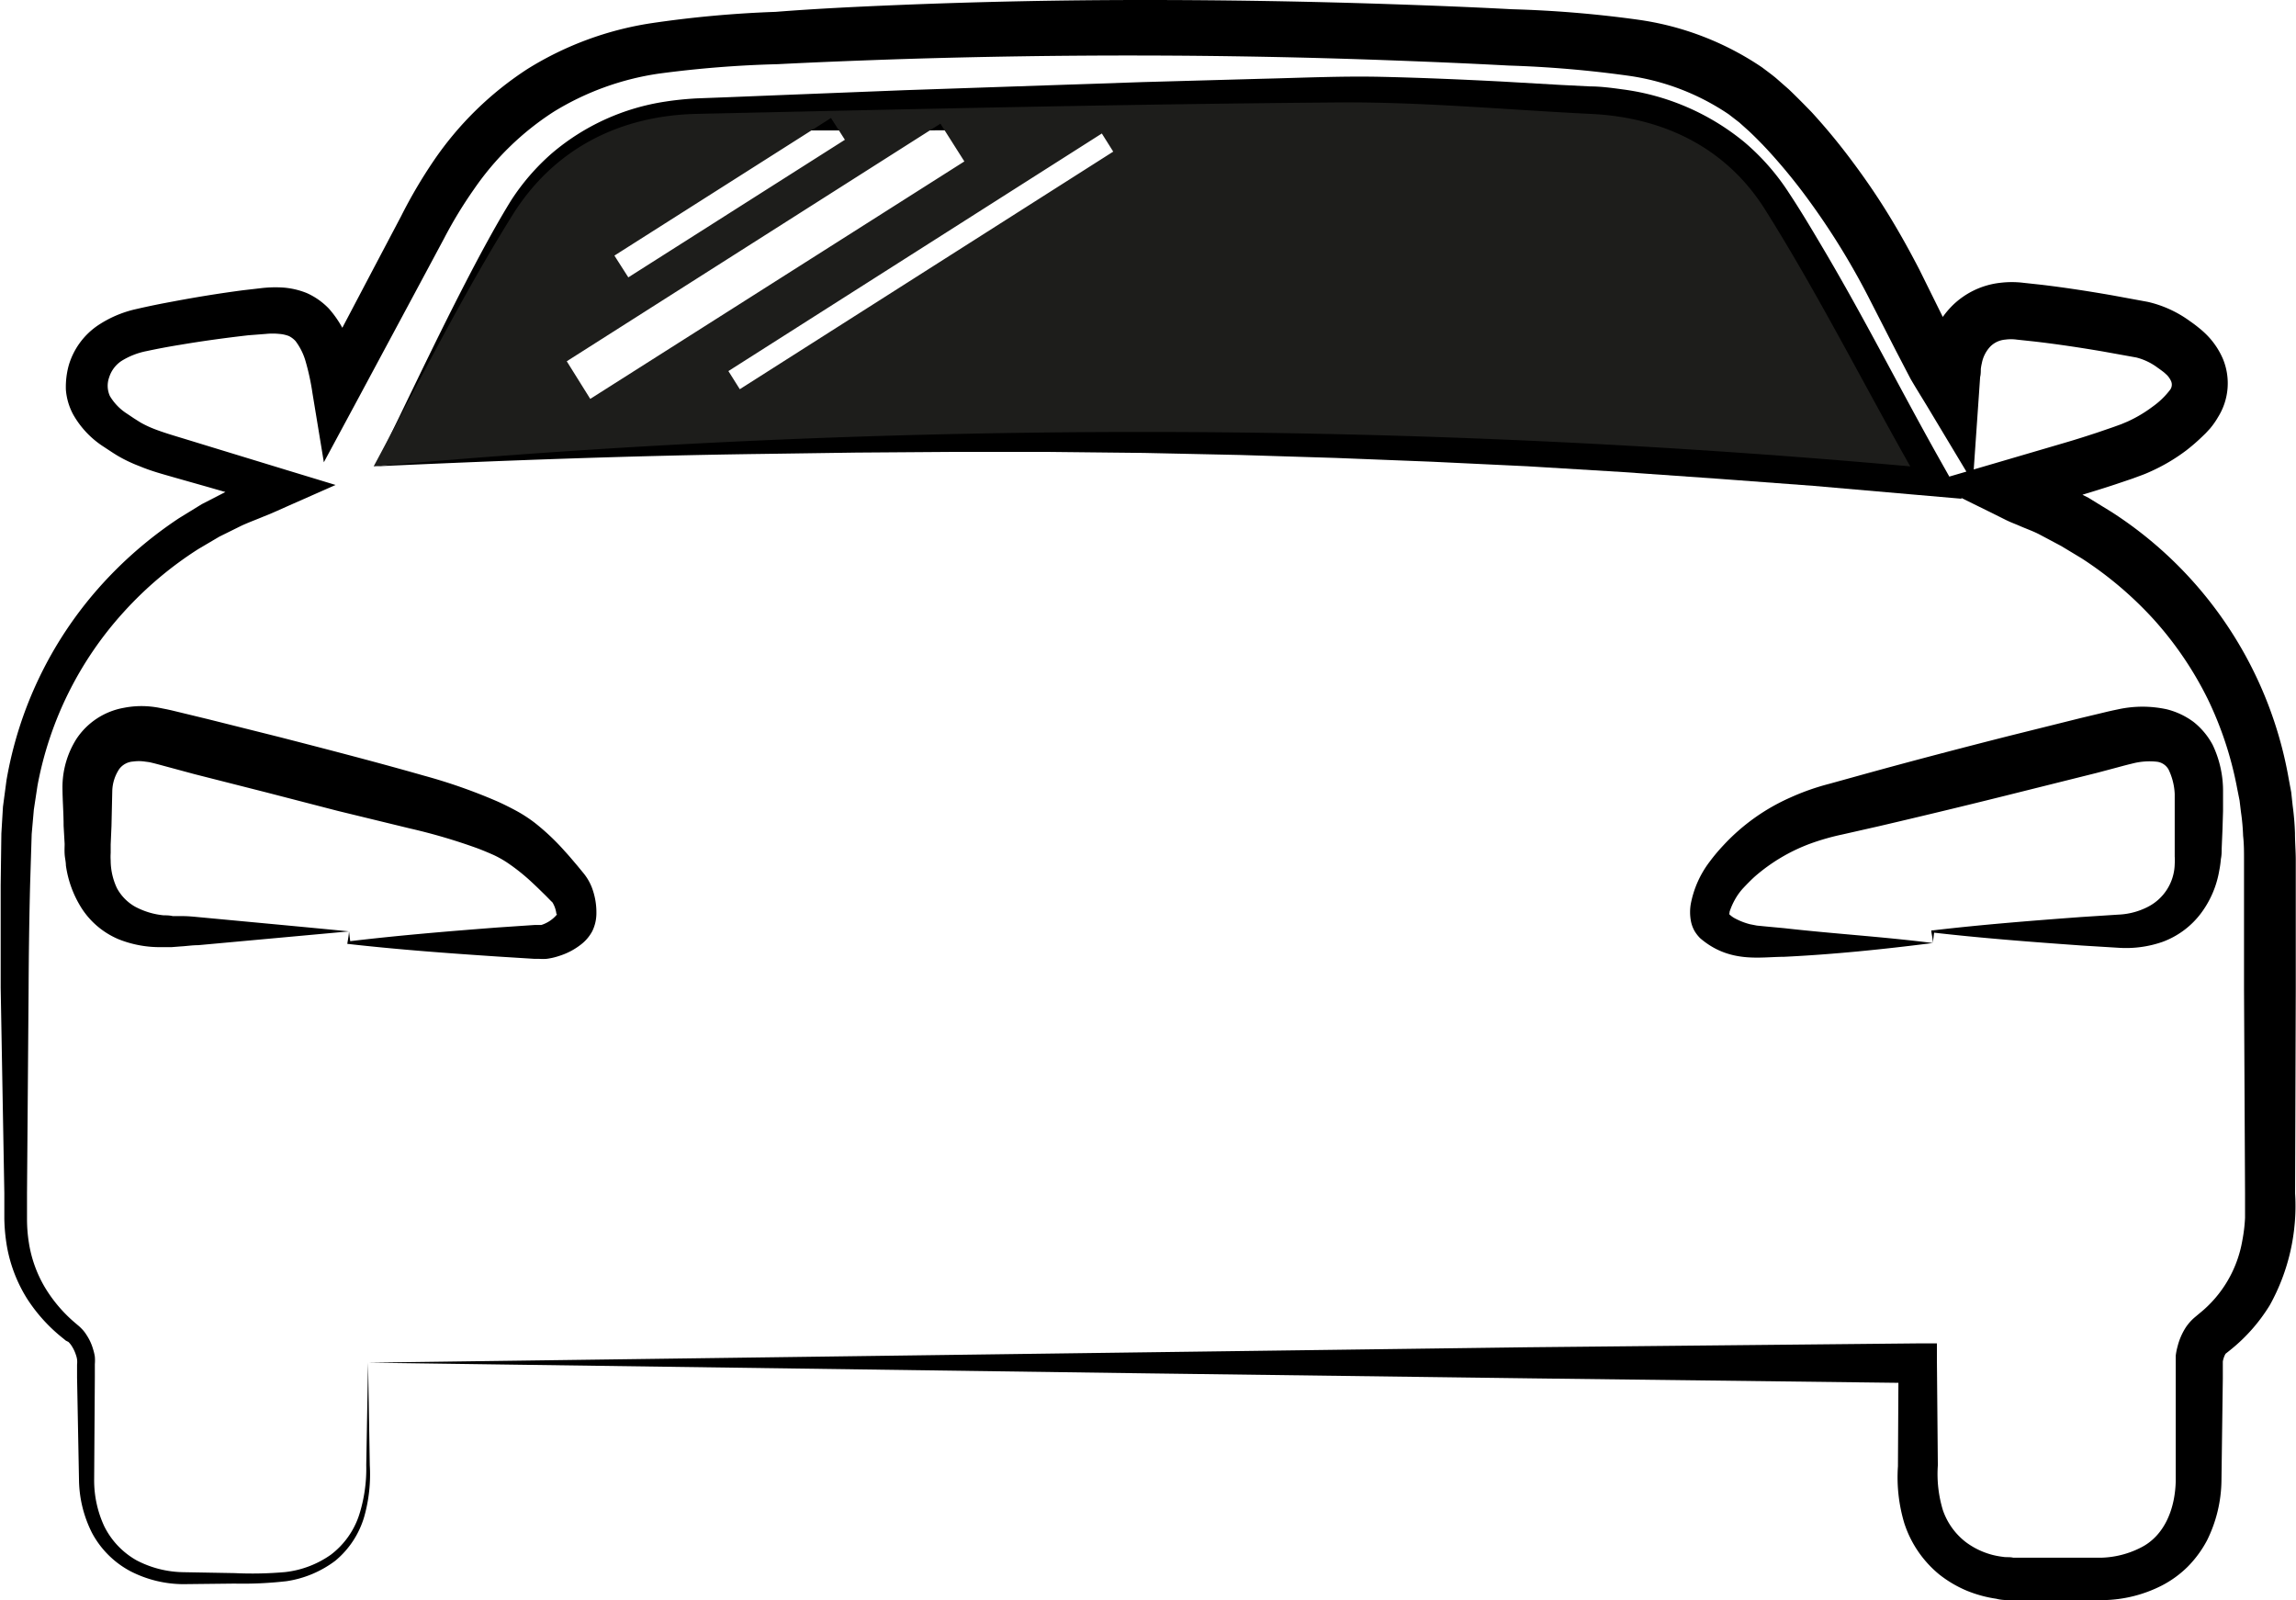
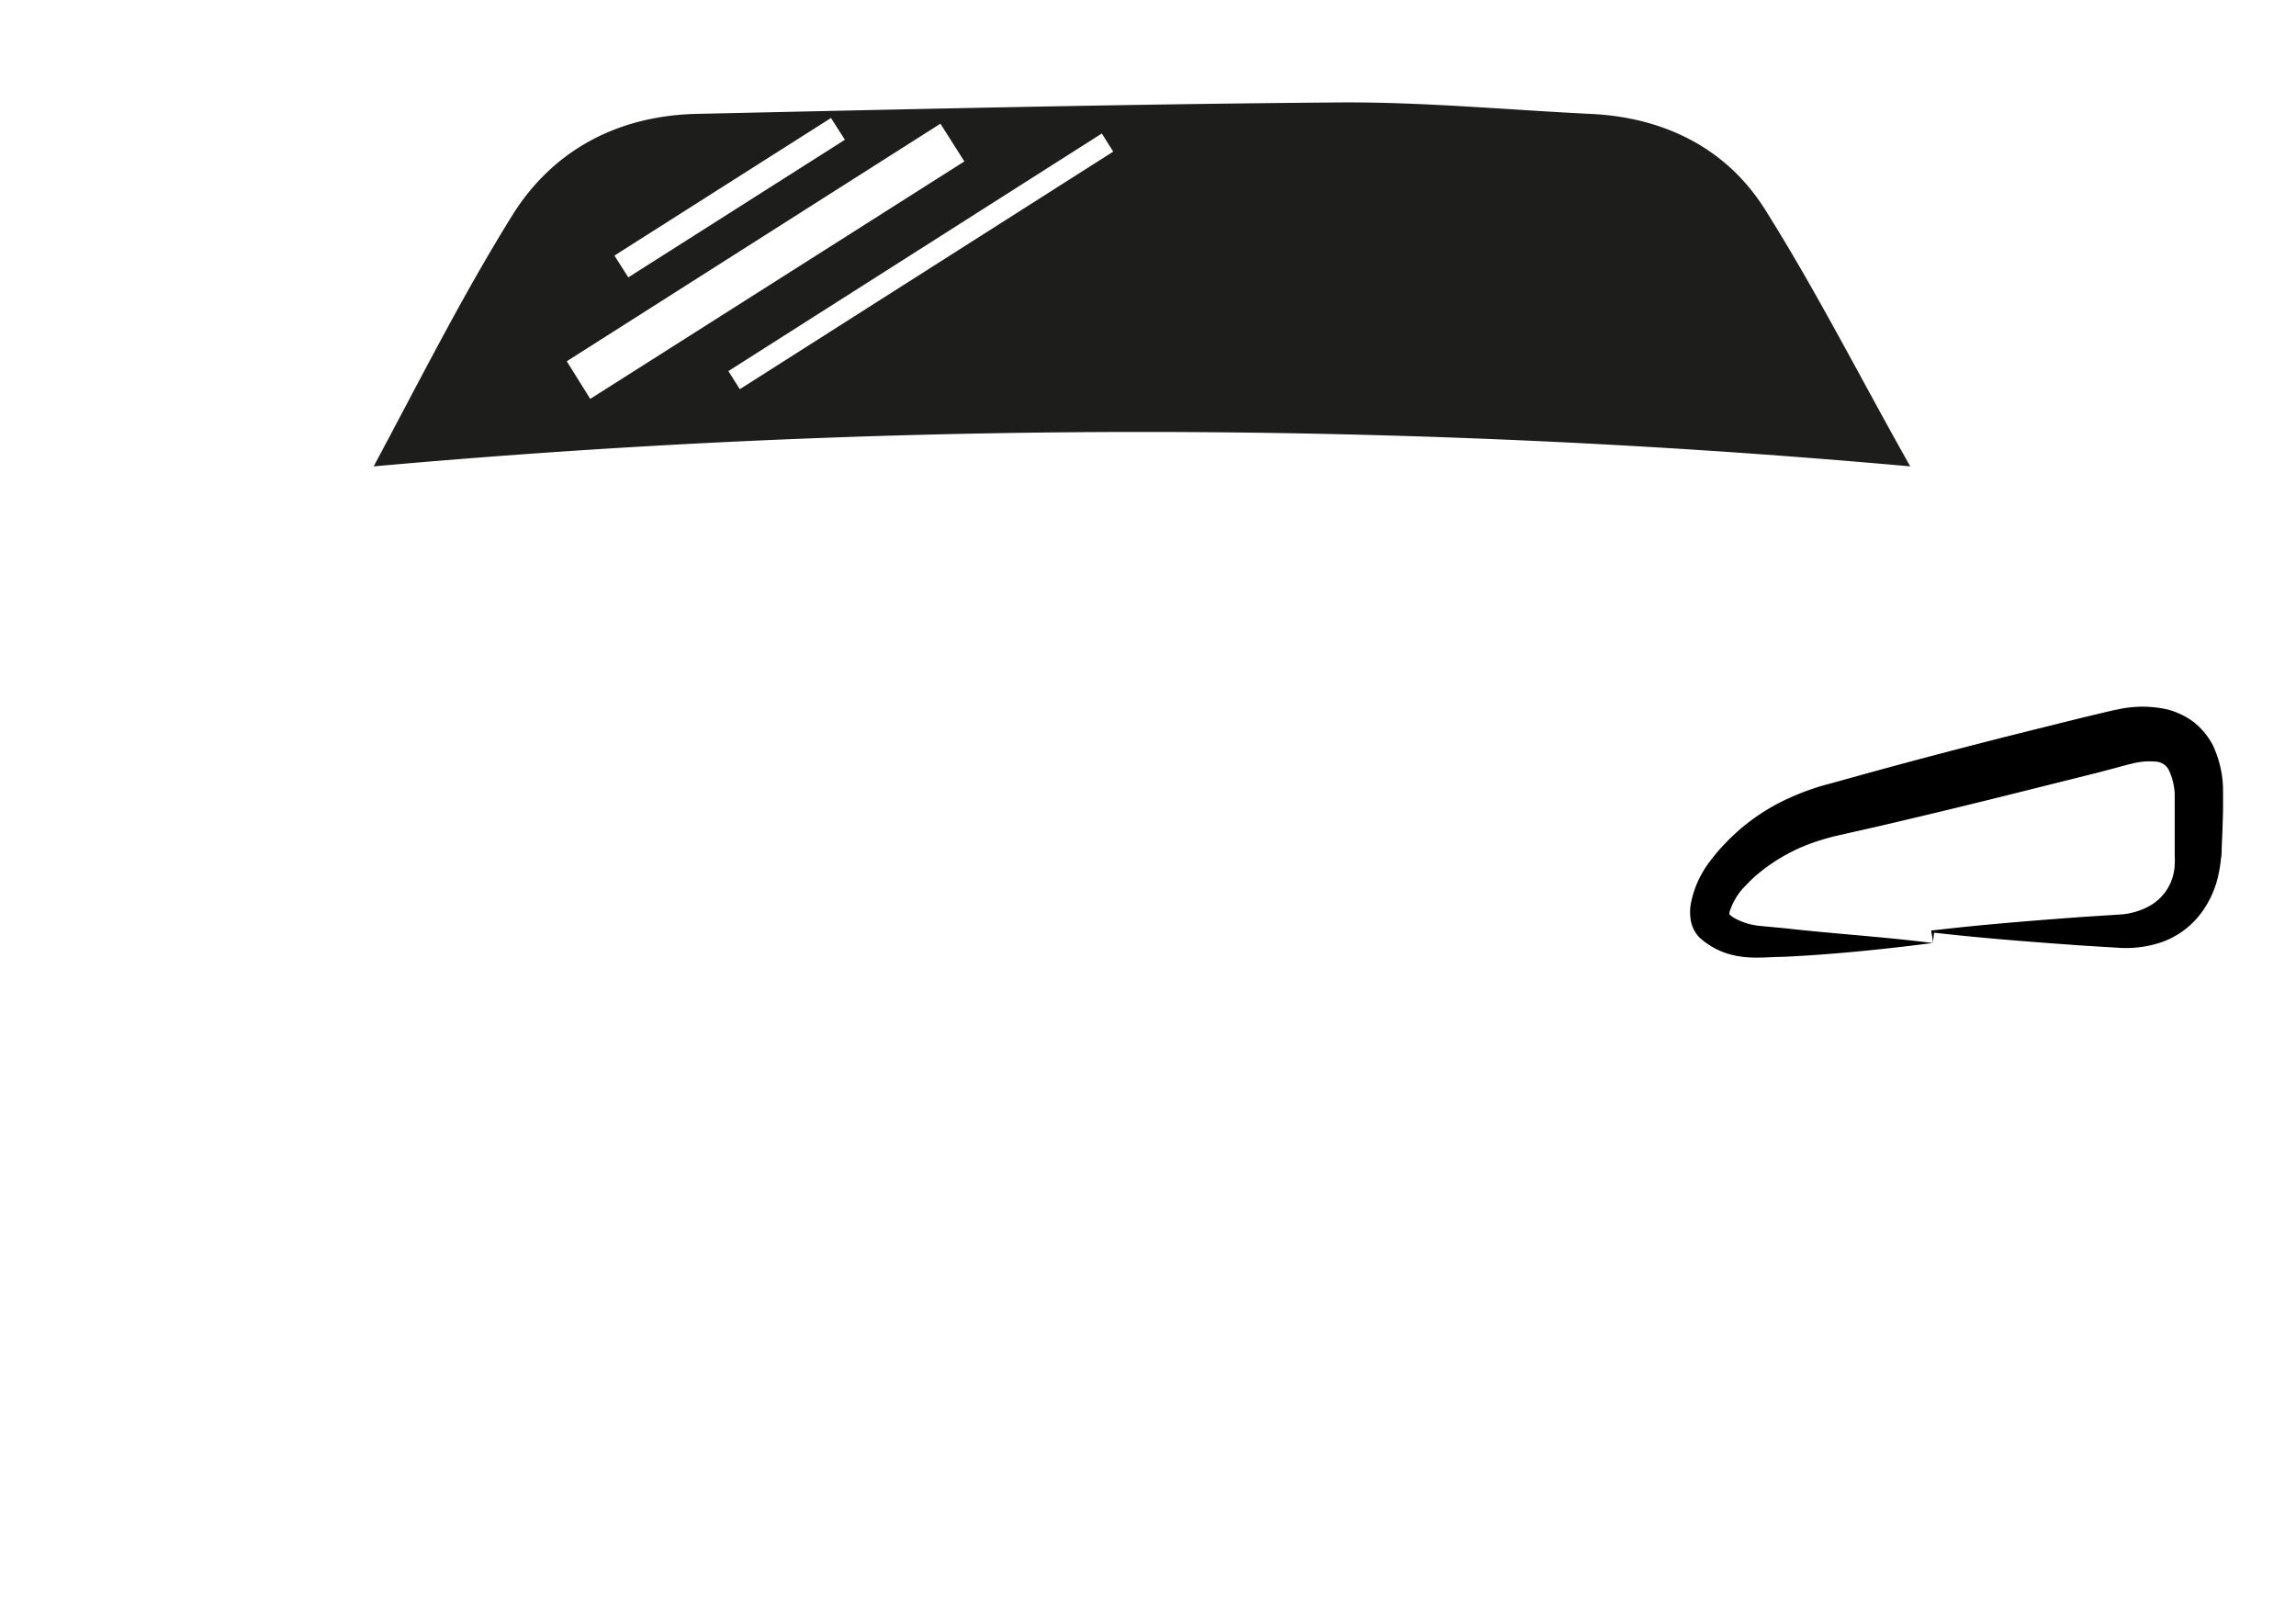
<svg xmlns="http://www.w3.org/2000/svg" viewBox="0 0 201.42 140.38">
  <defs>
    <style>.cls-1{fill:#1d1d1b;}</style>
  </defs>
  <g id="Warstwa_2" data-name="Warstwa 2">
    <g id="Warstwa_1-2" data-name="Warstwa 1">
-       <path d="M33.51,119.62l.15,9a13.65,13.65,0,0,1-.49,4.52A7.89,7.89,0,0,1,30.63,137a9.39,9.39,0,0,1-4.28,1.79,33.51,33.51,0,0,1-4.56.21l-4.52.05a10.25,10.25,0,0,1-4.58-1.12,8.15,8.15,0,0,1-3.4-3.38,10.59,10.59,0,0,1-1.14-4.63l-.17-9,0-1.12a2.13,2.13,0,0,0,0-.47,2.17,2.17,0,0,0-.11-.42,3.3,3.3,0,0,0-.39-.8,2,2,0,0,0-.26-.31L7,117.69l-.23-.19A14.31,14.31,0,0,1,3.59,114a12.88,12.88,0,0,1-1.75-4.51A16.13,16.13,0,0,1,1.6,107l0-2.26-.32-18q0-4.51,0-9l.06-4.53.14-2.35.31-2.33A34.23,34.23,0,0,1,9.83,51.72a35.79,35.79,0,0,1,7.1-6.18l2-1.23,2.1-1.08c.71-.35,1.45-.63,2.17-.95l.54-.23.48-.22,1-.44.22,3.14-5.94-1.71-3-.85c-1-.29-2-.55-3.07-1a12.6,12.6,0,0,1-1.64-.76c-.29-.16-.51-.3-.74-.45s-.46-.3-.7-.46a8.12,8.12,0,0,1-2.71-2.85A5.49,5.49,0,0,1,7,34.28a7.14,7.14,0,0,1,.25-2.14,6.42,6.42,0,0,1,2.49-3.46,9.91,9.91,0,0,1,3.48-1.49c1.08-.25,2.07-.45,3.11-.64q3.11-.59,6.21-1l1.56-.18a10.66,10.66,0,0,1,1.9-.06,6.88,6.88,0,0,1,2.14.49,6.18,6.18,0,0,1,1.93,1.36A9.13,9.13,0,0,1,32,30.66a24.84,24.84,0,0,1,.77,3.3l-3.87-.65,5-9.5,2.5-4.74a43.27,43.27,0,0,1,2.86-4.87,29.1,29.1,0,0,1,8.25-8.07,28.7,28.7,0,0,1,10.81-4,97.86,97.86,0,0,1,10.94-1C72.8.85,76.39.68,80,.53Q90.75.09,101.54.09t21.55.36c3.59.12,7.18.26,10.77.45a100.72,100.72,0,0,1,11,.91A25.75,25.75,0,0,1,155.8,6c.41.31.82.61,1.21.93l1.14,1c.68.65,1.35,1.33,2,2a54.2,54.2,0,0,1,3.58,4.34c1.12,1.5,2.15,3,3.14,4.61s1.88,3.22,2.72,4.84L172,28.59l1.21,2.35c.43.74.88,1.43,1.31,2.15L170,34.22l.12-1.62c0-.28,0-.51.07-.83a9.4,9.4,0,0,1,.19-1,7.87,7.87,0,0,1,2.11-3.87,7.11,7.11,0,0,1,4.18-2,8.46,8.46,0,0,1,2.08,0l1.57.17c2.09.25,4.16.57,6.22.93l3.1.57a10.09,10.09,0,0,1,3.68,1.68c.26.18.48.34.75.56a8.06,8.06,0,0,1,.82.74,6.81,6.81,0,0,1,1.33,2,5.6,5.6,0,0,1-.42,5.13,7.07,7.07,0,0,1-.7,1l-.38.41-.33.32A16.94,16.94,0,0,1,193,39.61a16.2,16.2,0,0,1-3.12,1.84c-.28.13-.57.25-.85.35l-.76.28-1.51.51c-1,.33-2,.64-3,.94l-5.9,1.71.39-4.46.81.42.21.11.27.11.56.24c.73.32,1.49.58,2.2,1l2.14,1.1L186.46,45A35,35,0,0,1,202,68.4l.22,1.18.13,1.2a23.62,23.62,0,0,1,.2,2.38c0,.79.07,1.62.07,2.38v2.25l0,9-.06,18a17.91,17.91,0,0,1-2.22,9.79,15.2,15.2,0,0,1-3.44,3.91l-.44.35,0,0a1.89,1.89,0,0,0-.18.43,1.38,1.38,0,0,0-.06.26v.37l0,1.12-.12,9a12.1,12.1,0,0,1-1.27,5.2,9.86,9.86,0,0,1-1.68,2.29,9.25,9.25,0,0,1-2.28,1.66,11.7,11.7,0,0,1-5.16,1.28c-.45,0-.82,0-1.2,0h-1.14l-2.27,0-2.28,0-1.15,0c-.44,0-.88,0-1.32-.12a11,11,0,0,1-2.6-.71,10.4,10.4,0,0,1-2.38-1.4,9.66,9.66,0,0,1-3.09-4.51,14,14,0,0,1-.56-5l.05-9,1.69,1.7L135.73,121l-33.87-.44Zm0,0,67.6-.9,34.1-.45,34.25-.34h1.68v1.7l.08,9a10.89,10.89,0,0,0,.44,3.92,6,6,0,0,0,2,2.8,6.7,6.7,0,0,0,3.25,1.3c.3.06.62,0,.93.08h6.68c.37,0,.75,0,1,0a8.1,8.1,0,0,0,3.51-.89c2-1,3-3.27,3.06-5.84V119.46c0-.16,0-.31,0-.46a5.68,5.68,0,0,1,.17-.84,5.58,5.58,0,0,1,.71-1.63,4.32,4.32,0,0,1,.78-.88l.43-.36a10.46,10.46,0,0,0,3.75-6.38,13.85,13.85,0,0,0,.24-2c0-.67,0-1.33,0-2.11l-.09-18,0-9V75.54c0-.74,0-1.42-.08-2.13a18.62,18.62,0,0,0-.19-2.1l-.12-1-.2-1a31.21,31.21,0,0,0-2.61-7.94,30.85,30.85,0,0,0-4.68-6.9,32.26,32.26,0,0,0-6.36-5.4l-1.79-1.08L180.19,47c-.62-.33-1.29-.55-1.93-.84l-.49-.2-.24-.1-.3-.14-1.2-.6-5.53-2.72,5.92-1.73,5.93-1.74c1-.29,1.93-.59,2.87-.9l1.4-.48.69-.25.57-.24a11.71,11.71,0,0,0,2.17-1.29,7.07,7.07,0,0,0,1.54-1.48.76.76,0,0,0,.09-.77,1.91,1.91,0,0,0-.36-.53c-.1-.09-.2-.19-.33-.29s-.32-.24-.48-.35a5.32,5.32,0,0,0-1.87-.9l-3-.54c-2-.34-4-.64-6-.87l-1.5-.16a3.67,3.67,0,0,0-1,0,2.1,2.1,0,0,0-1.3.59,2.92,2.92,0,0,0-.76,1.48,4.17,4.17,0,0,0-.09.51c0,.19,0,.47-.06.7l-.1,1.46-.54,7.78-4-6.66c-.49-.81-1-1.62-1.47-2.43l-1.26-2.42-2.43-4.75a63.85,63.85,0,0,0-5.45-8.78,49.68,49.68,0,0,0-3.24-3.95q-.85-.93-1.77-1.8l-.87-.78-.92-.71a20.87,20.87,0,0,0-8.9-3.4,98,98,0,0,0-10.41-.88c-3.56-.19-7.13-.34-10.69-.47q-10.69-.39-21.39-.41t-21.38.32c-3.56.12-7.12.26-10.68.44A96.4,96.4,0,0,0,59,6.55a24.28,24.28,0,0,0-9.2,3.34,24.66,24.66,0,0,0-7,6.8A37.88,37.88,0,0,0,40.18,21l-2.54,4.74-5.09,9.48-2.92,5.42-1-6.07a20.84,20.84,0,0,0-.58-2.71A5.44,5.44,0,0,0,27.14,30a2.09,2.09,0,0,0-.57-.43,3,3,0,0,0-.85-.19,5.81,5.81,0,0,0-1.17,0L23,29.5c-2,.23-4,.5-6,.84-1,.16-2,.35-2.93.55a6.55,6.55,0,0,0-2.19.86,2.69,2.69,0,0,0-1.08,1.43,2.19,2.19,0,0,0,.06,1.65,4.68,4.68,0,0,0,1.52,1.56l.58.39.57.36a8.8,8.8,0,0,0,1.15.55c.83.33,1.82.62,2.81.92l2.94.9,5.89,1.8,4.34,1.32-4.12,1.82-1.1.49-.55.24-.5.2c-.66.28-1.33.52-2,.83l-1.92.95-1.85,1.09a32.08,32.08,0,0,0-6.55,5.53A31.08,31.08,0,0,0,4.51,69L4.19,71.1,4,73.25l-.14,4.49q-.11,4.5-.13,9l-.14,18,0,2.25a13.19,13.19,0,0,0,.16,2.09A11,11,0,0,0,5.15,113a12.57,12.57,0,0,0,2.73,3.19l.2.17a3.32,3.32,0,0,1,.28.26,3,3,0,0,1,.45.57,4.43,4.43,0,0,1,.57,1.23,4.38,4.38,0,0,1,.16.67,4.06,4.06,0,0,1,0,.66v1.13l-.06,9a9.56,9.56,0,0,0,.88,4.08,7,7,0,0,0,2.84,3A9.15,9.15,0,0,0,17.3,138l4.49.08a32.79,32.79,0,0,0,4.45-.09,8.62,8.62,0,0,0,4-1.52A7.17,7.17,0,0,0,32.72,133a13.37,13.37,0,0,0,.63-4.39Z" transform="translate(-1.22 -0.09)" />
-       <path d="M34.13,41c11.17-1.47,22.38-2.56,33.62-3.36l8.43-.55,8.45-.41,8.45-.33,8.45-.18,8.46-.08h8.46l8.46.15,8.46.25,8.45.35,8.45.45,8.44.59,8.44.68-2.36,3.64C163.36,36.1,160.12,30,156.66,24c-.87-1.48-1.76-3-2.67-4.38a15,15,0,0,0-2.92-3.37,16.31,16.31,0,0,0-8.22-3.58c-.78-.11-1.53-.18-2.36-.22l-2.63-.16L132.64,12c-3.46-.25-6.9-.49-10.32-.61s-6.88,0-10.36,0l-10.43.08-20.86.06H62.41c-.82,0-1.64,0-2.45.14a18,18,0,0,0-9,3.55,17.46,17.46,0,0,0-3.42,3.55c-1,1.34-1.89,2.87-2.81,4.32C42.91,26,41.16,29,39.42,32S35.92,38,34.13,41Zm0,0c3.08-6.25,6-12.57,9.3-18.73.84-1.55,1.64-3,2.62-4.59a19.6,19.6,0,0,1,3.58-4.14A19.91,19.91,0,0,1,59.6,9c.91-.14,1.82-.23,2.74-.28L65,8.62l5.22-.21L80.6,8l20.88-.71L111.92,7c3.47-.08,7-.25,10.51-.17s7,.23,10.51.41l5.2.3,2.59.13c.9,0,1.89.13,2.83.26a21.11,21.11,0,0,1,10.68,4.62A20.2,20.2,0,0,1,158.15,17c1,1.51,1.89,3,2.79,4.52,3.61,6.06,6.76,12.29,10.13,18.32l2.25,4-4.61-.4-8.38-.73L152,42.09l-8.39-.59-8.4-.51-8.4-.4-8.4-.33L110,40l-8.42-.18-8.41-.09-8.42,0-8.43.06-8.42.12C56.62,40.06,45.38,40.48,34.13,41Z" transform="translate(-1.22 -0.09)" />
-       <path d="M31.84,81.79l.12,1-.12-.13c4.35-.52,8.7-.88,13-1.21l3.25-.22.41,0,.2,0A2.95,2.95,0,0,0,50,80.4c.08-.09.15-.23.09-.15s0,.08-.06,0a2.5,2.5,0,0,0-.27-.87c-.06-.12-.14-.22-.14-.19l-.54-.55c-.38-.37-.75-.74-1.12-1.08a17.4,17.4,0,0,0-2.27-1.82,9.34,9.34,0,0,0-1.14-.64c-.45-.2-.9-.39-1.37-.57a50.29,50.29,0,0,0-6-1.77l-6.33-1.54L24.59,69.6,18.29,68l-3.15-.85-.38-.1-.29-.07c-.2-.05-.38-.06-.57-.09a3.59,3.59,0,0,0-1,0,1.65,1.65,0,0,0-1.22.66,3.66,3.66,0,0,0-.61,1.89L11,72.55l-.07,1.62c0,.28,0,.52,0,.74a5,5,0,0,0,0,.67A5.71,5.71,0,0,0,11.48,78a4.11,4.11,0,0,0,1.57,1.61,6.64,6.64,0,0,0,2.53.77c.22,0,.51,0,.8.07l.87,0c.57,0,1.14.07,1.71.12C23.52,81,27.88,81.4,31.84,81.79Zm0,0L18.6,83c-.52,0-1,.08-1.55.11l-.77.06c-.25,0-.51,0-.83,0a9.77,9.77,0,0,1-3.8-.68,7.16,7.16,0,0,1-3.23-2.67A9.43,9.43,0,0,1,7,76c0-.32-.09-.64-.11-1s0-.63,0-.89L6.8,72.53c0-1.12-.09-2.15-.1-3.35A7.93,7.93,0,0,1,7.93,64.9a6.31,6.31,0,0,1,4.15-2.72,8,8,0,0,1,2.27-.12,8.68,8.68,0,0,1,1,.15l.51.1.41.09,3.18.77,6.35,1.59c4.23,1.09,8.45,2.18,12.65,3.38a47.81,47.81,0,0,1,6.45,2.27c.53.24,1.07.51,1.59.79a12.62,12.62,0,0,1,1.65,1.07,20.22,20.22,0,0,1,2.63,2.49c.39.42.75.86,1.11,1.28l.55.67a4.67,4.67,0,0,1,.7,1.2,6.15,6.15,0,0,1,.41,2.31,3.61,3.61,0,0,1-.36,1.55,3.65,3.65,0,0,1-.93,1.12,6,6,0,0,1-2,1.06,5.51,5.51,0,0,1-1.1.25,4.08,4.08,0,0,1-.61,0l-.41,0L44.93,84c-4.37-.29-8.73-.61-13.09-1.1H31.7l0-.11C31.75,82.5,31.81,82.16,31.84,81.79Z" transform="translate(-1.22 -0.09)" />
      <path d="M170.78,82.81c0-.37-.09-.71-.13-1v-.11l.14,0c4.35-.51,8.69-.85,13-1.17l3.25-.21a6.23,6.23,0,0,0,2.56-.66A4.32,4.32,0,0,0,192,75.87a4.5,4.5,0,0,0,0-.64c0-.21,0-.43,0-.72L192,72.9l0-1.62,0-.8v-.41l0-.33a5.5,5.5,0,0,0-.54-2.15,1.36,1.36,0,0,0-1-.68,6,6,0,0,0-2.19.16l-.33.08-.39.1-.78.21-1.58.42L178.7,69.5q-6.33,1.59-12.68,3.07l-3.18.72a20.83,20.83,0,0,0-2.83.81A15.68,15.68,0,0,0,155.14,77c-.35.32-.69.67-1,1a5.24,5.24,0,0,0-.72,1,5.94,5.94,0,0,0-.47,1.07c0,.15-.06.29-.07.26a1,1,0,0,0-.11-.21s0,0,0,0a2.21,2.21,0,0,0,.75.58,5.83,5.83,0,0,0,1.21.46l.61.12.81.08,1.61.15C162.07,82,166.43,82.26,170.78,82.81Zm0,0c-4.35.55-8.68,1-13.07,1.21-2.06,0-4.76.59-7.35-1.64a3.39,3.39,0,0,1-.47-.6,2.89,2.89,0,0,1-.35-1,4.26,4.26,0,0,1,0-1.36,8.82,8.82,0,0,1,1.66-3.74,15.77,15.77,0,0,1,1.17-1.4,17.83,17.83,0,0,1,5.93-4.24,21,21,0,0,1,3.38-1.19l3.14-.87c4.2-1.16,8.41-2.26,12.62-3.33l6.34-1.58,1.59-.38.79-.19.4-.09.48-.1a10,10,0,0,1,4.27,0,6.63,6.63,0,0,1,2.36,1.12,6.42,6.42,0,0,1,1.66,2,9.38,9.38,0,0,1,.91,4.16V70l0,.41,0,.82-.05,1.65-.07,1.65c0,.25,0,.58-.07.91a8.56,8.56,0,0,1-.14,1,8.67,8.67,0,0,1-1.62,3.78,7.42,7.42,0,0,1-3.36,2.49,9.74,9.74,0,0,1-3.82.52l-3.26-.2c-4.36-.31-8.72-.64-13.07-1.14l.13-.12Z" transform="translate(-1.22 -0.09)" />
      <path class="cls-1" d="M156,18.37c-3.4-5.33-8.85-8-15.27-8.29-7.52-.37-15.05-1.09-22.58-1-18.62.15-37.24.59-55.86,1-6.88.17-12.61,3.18-16.19,9C41.72,26.13,38,33.55,34,41a753.93,753.93,0,0,1,134.8,0C164.45,33.3,160.56,25.6,156,18.37ZM74.12,10.44l1.22,1.91-19,12.07-1.22-1.91ZM50.94,31.78,83.72,10.94l2.1,3.31L53,35.08Zm15.18,2.45-1-1.59L97.88,11.8l1,1.59Z" transform="translate(-1.22 -0.09)" />
    </g>
  </g>
</svg>